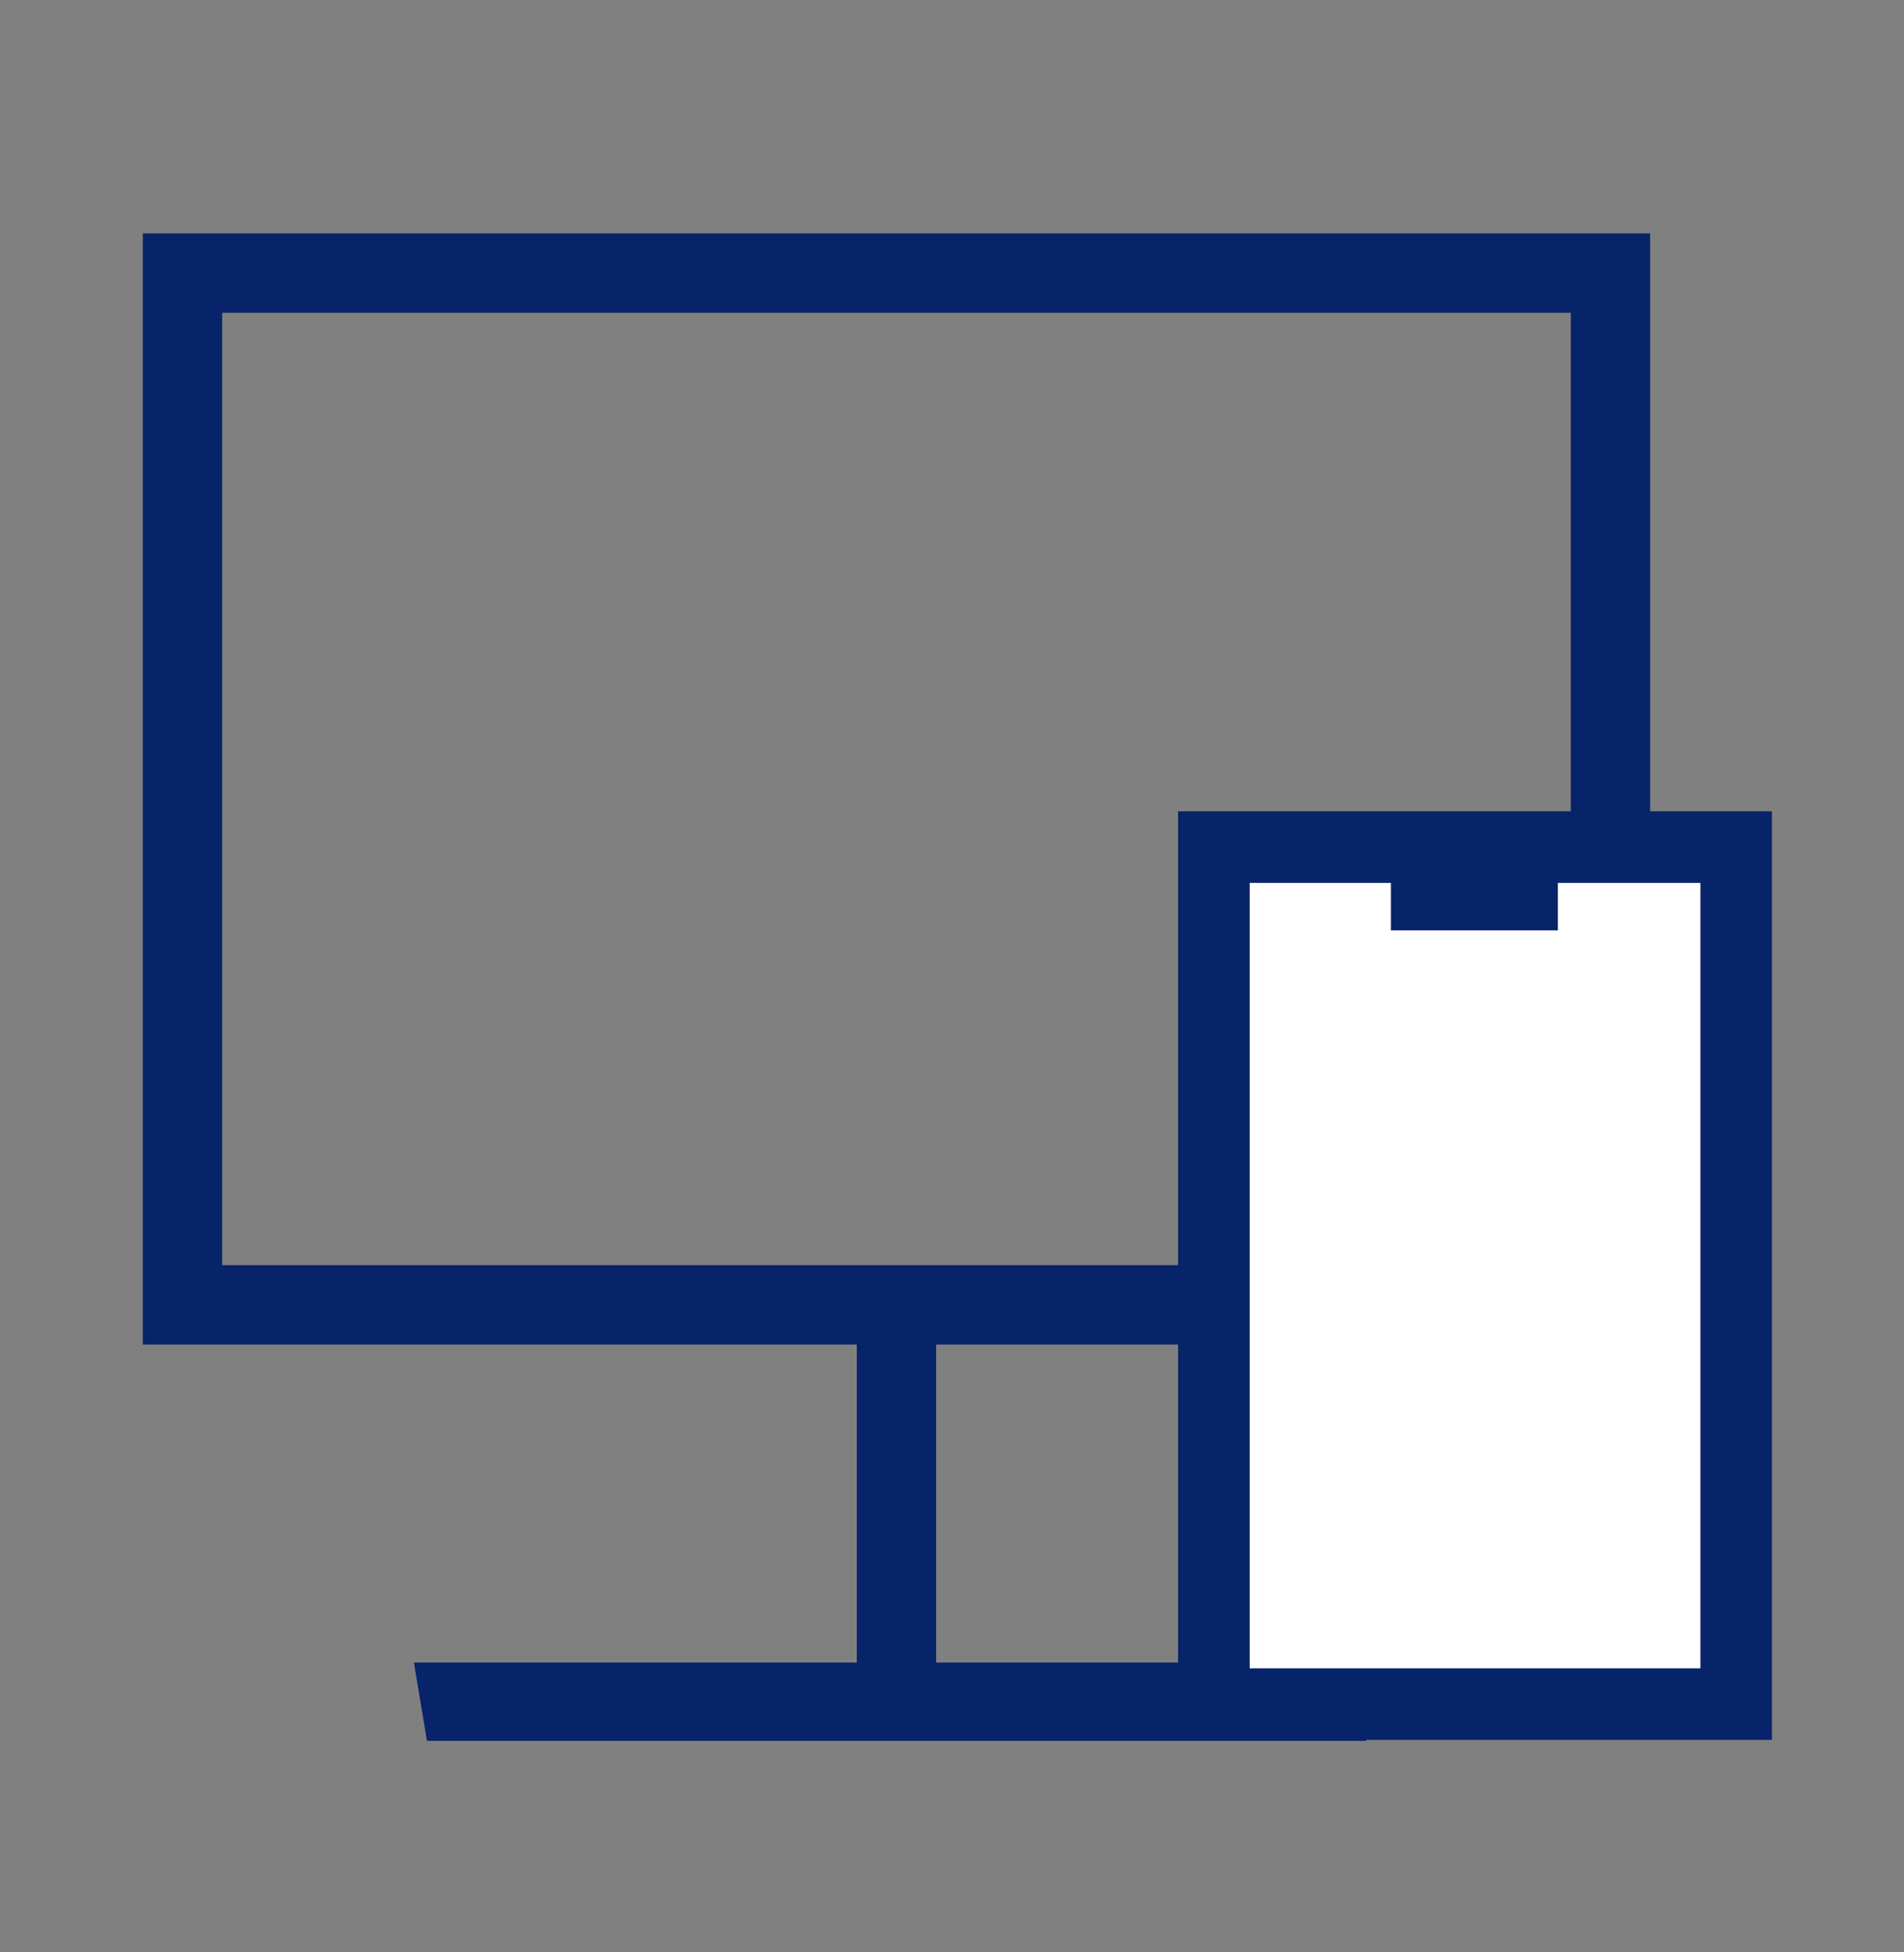
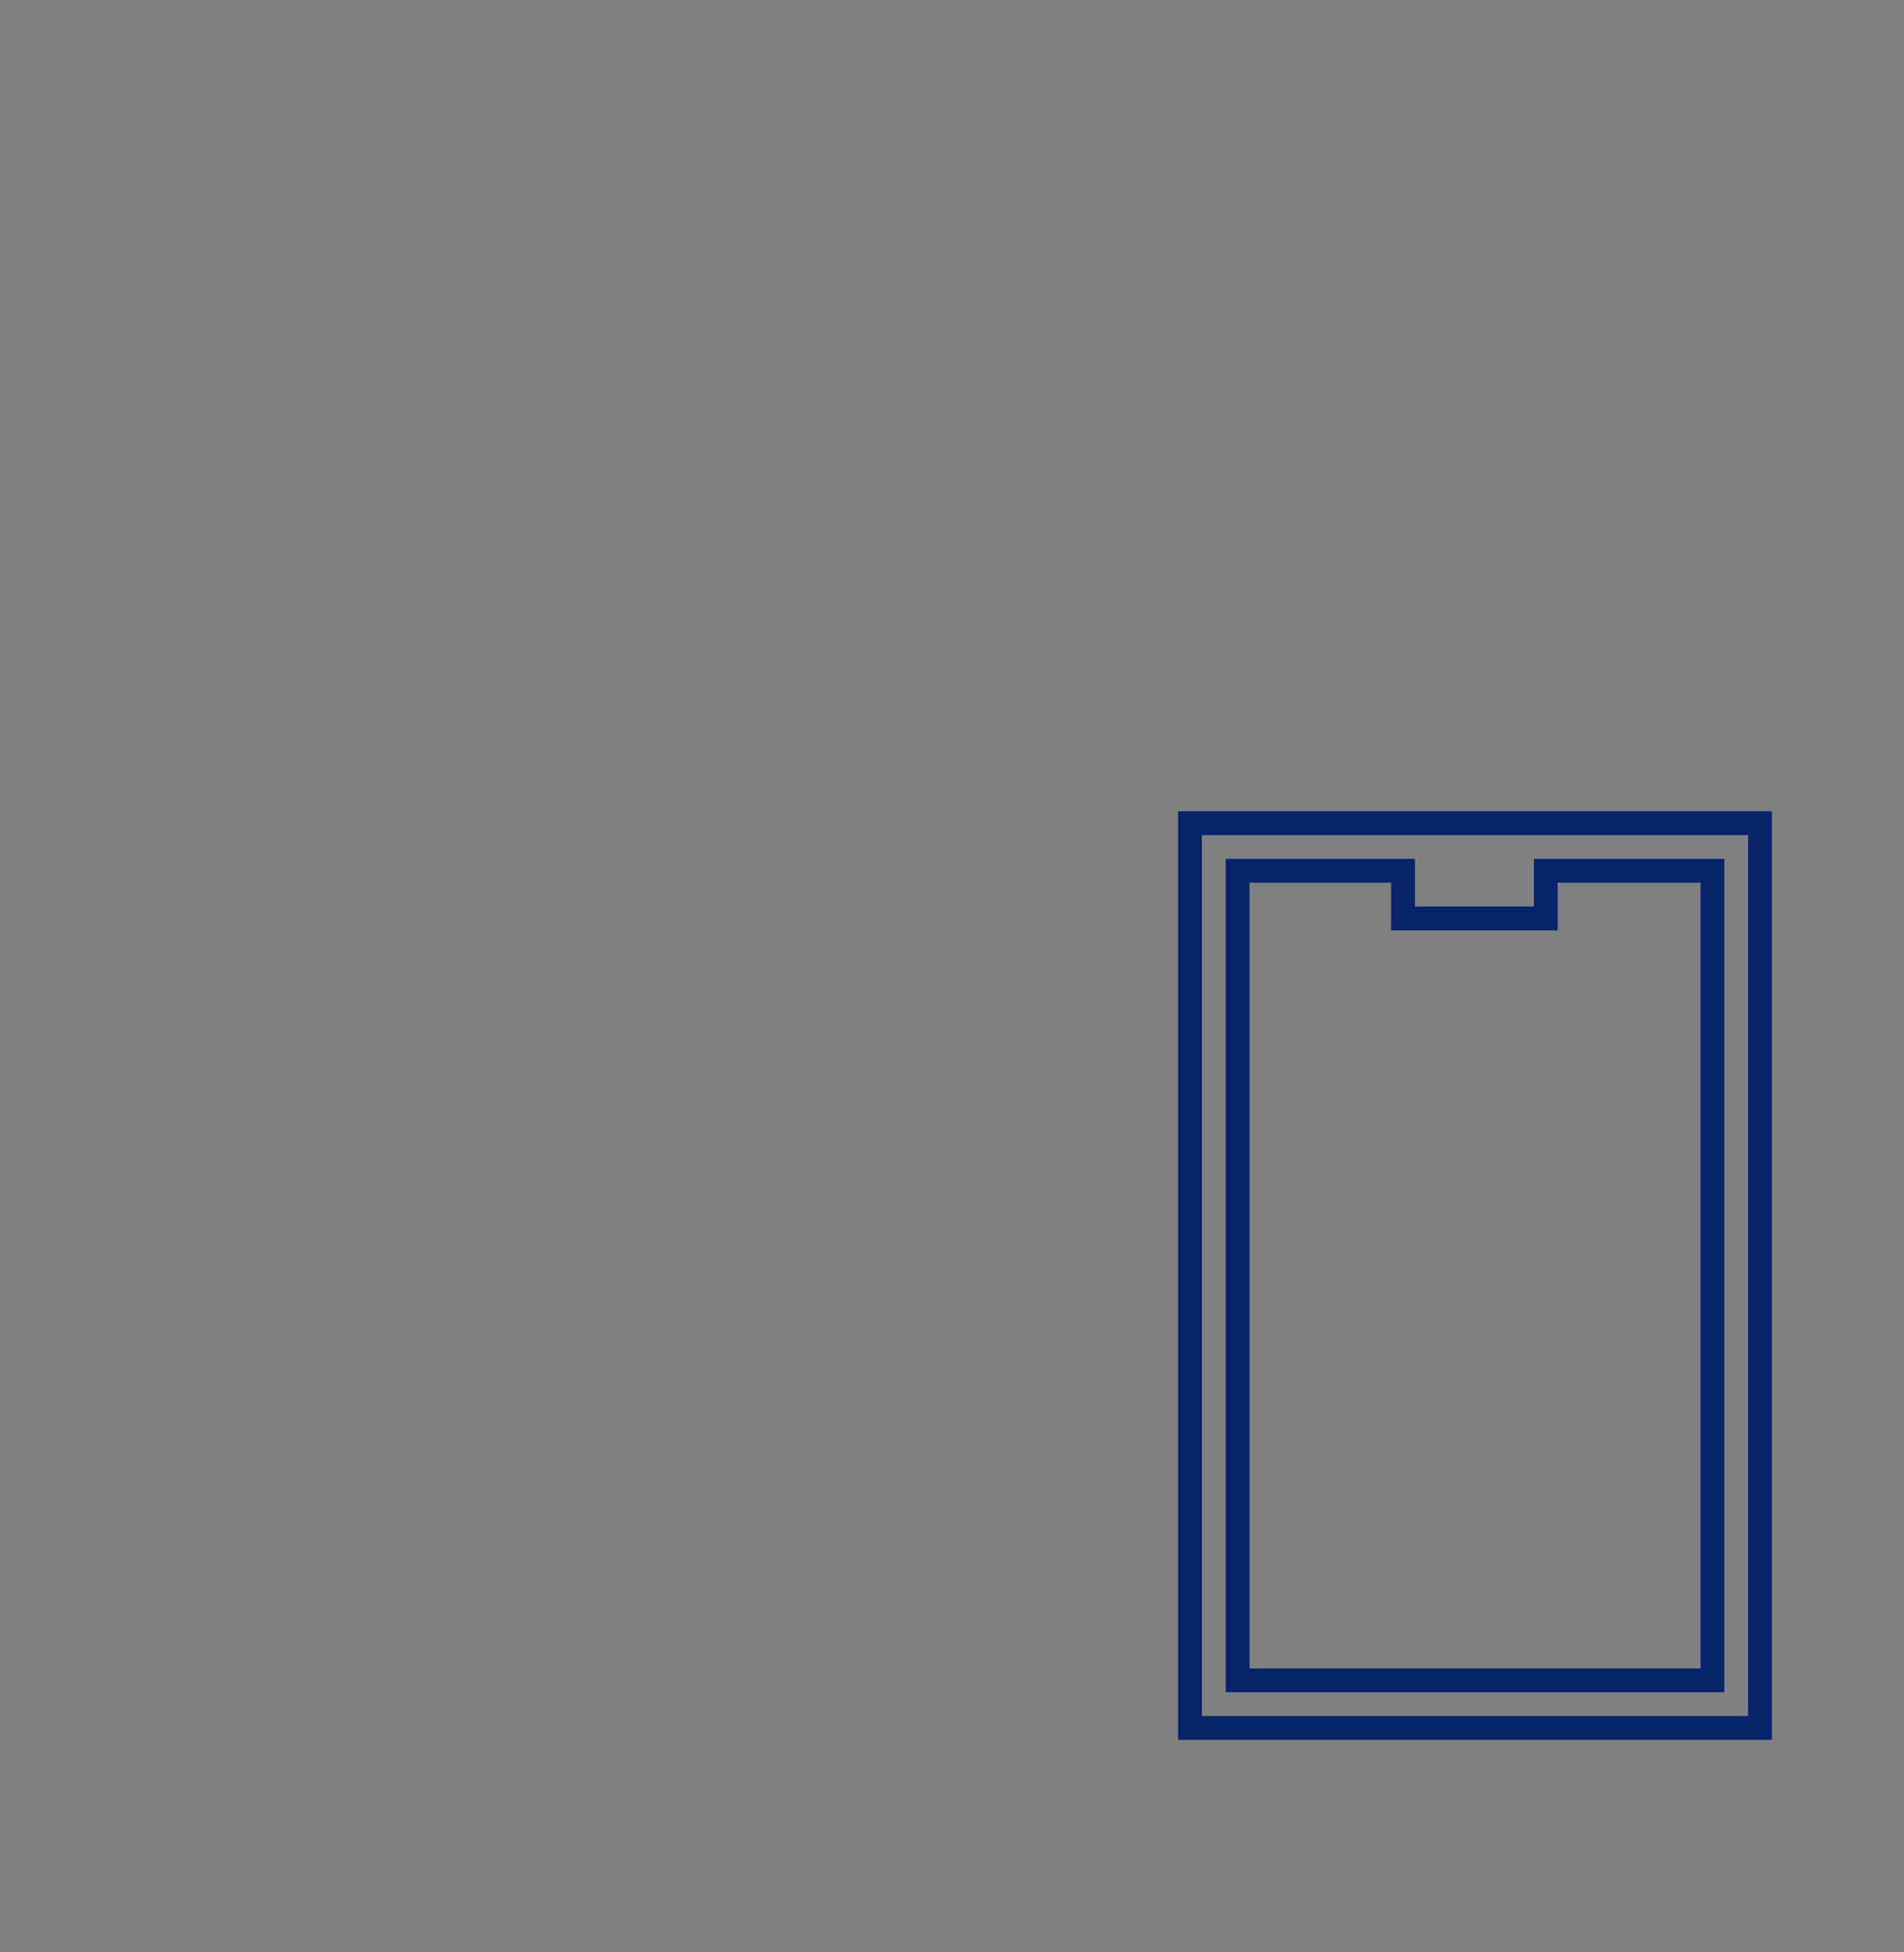
<svg xmlns="http://www.w3.org/2000/svg" width="40" height="41" viewBox="0 0 40 41" fill="none">
  <rect x="0" y="0" width="40" height="41" fill="#808080" stroke="none" />
-   <path fill-rule="evenodd" clip-rule="evenodd" d="M3 4.902H34.667V28.236H19.667L19.667 34.914H28.97L28.696 36.558H18.833H8.97L8.696 34.914L18 34.914V28.236H3V4.902ZM4.667 6.569V26.569H33V6.569H4.667Z" fill="#072369" />
-   <path fill-rule="evenodd" clip-rule="evenodd" d="M36.975 17.287V36.287H25V17.287H36.975ZM29.475 18.287V19.287H32.475V18.287H35.975V35.287H26V18.287H29.475Z" fill="#072369" />
-   <path d="M29.475 19.287V18.287H26V35.287H35.975V18.287H32.475V19.287H29.475Z" fill="white" />
  <path fill-rule="evenodd" clip-rule="evenodd" d="M36.975 17.287V36.287H25V17.287H36.975ZM29.475 18.287V19.287H32.475V18.287H35.975V35.287H26V18.287H29.475Z" stroke="#072369" stroke-width="0.5" />
-   <path d="M29.475 19.287V18.287H26V35.287H35.975V18.287H32.475V19.287H29.475Z" stroke="#072369" stroke-width="0.5" />
</svg>